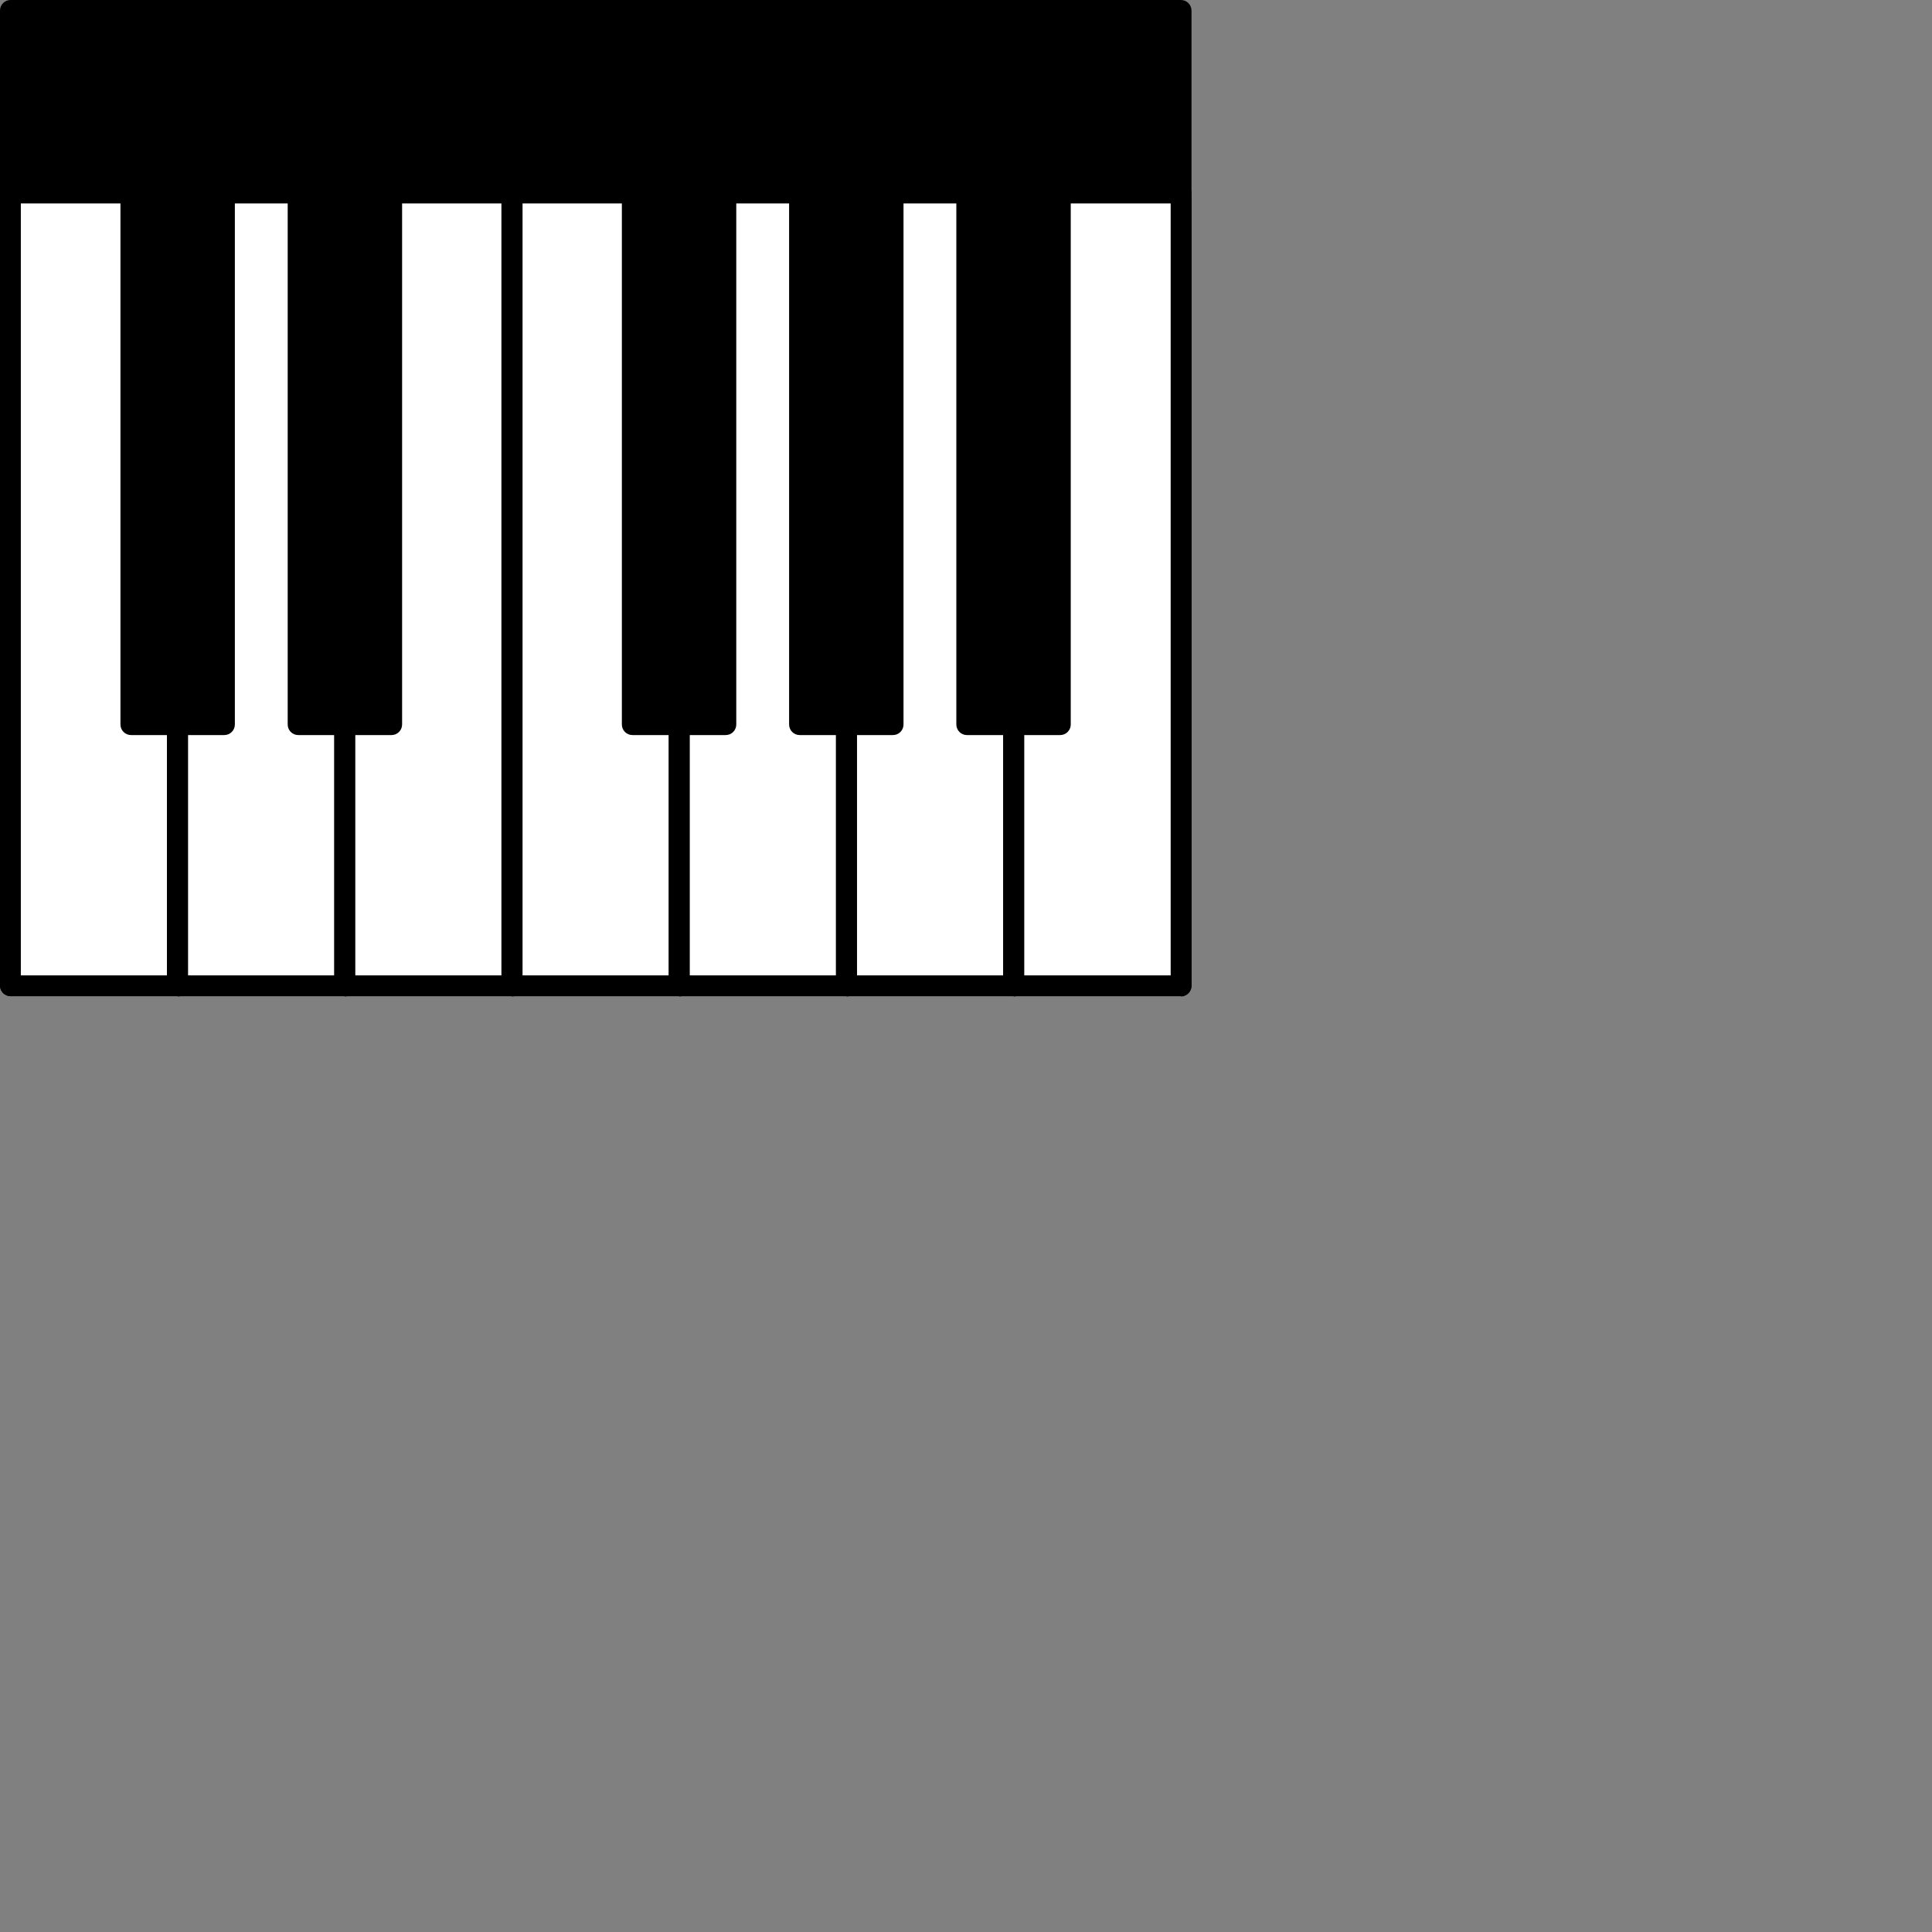
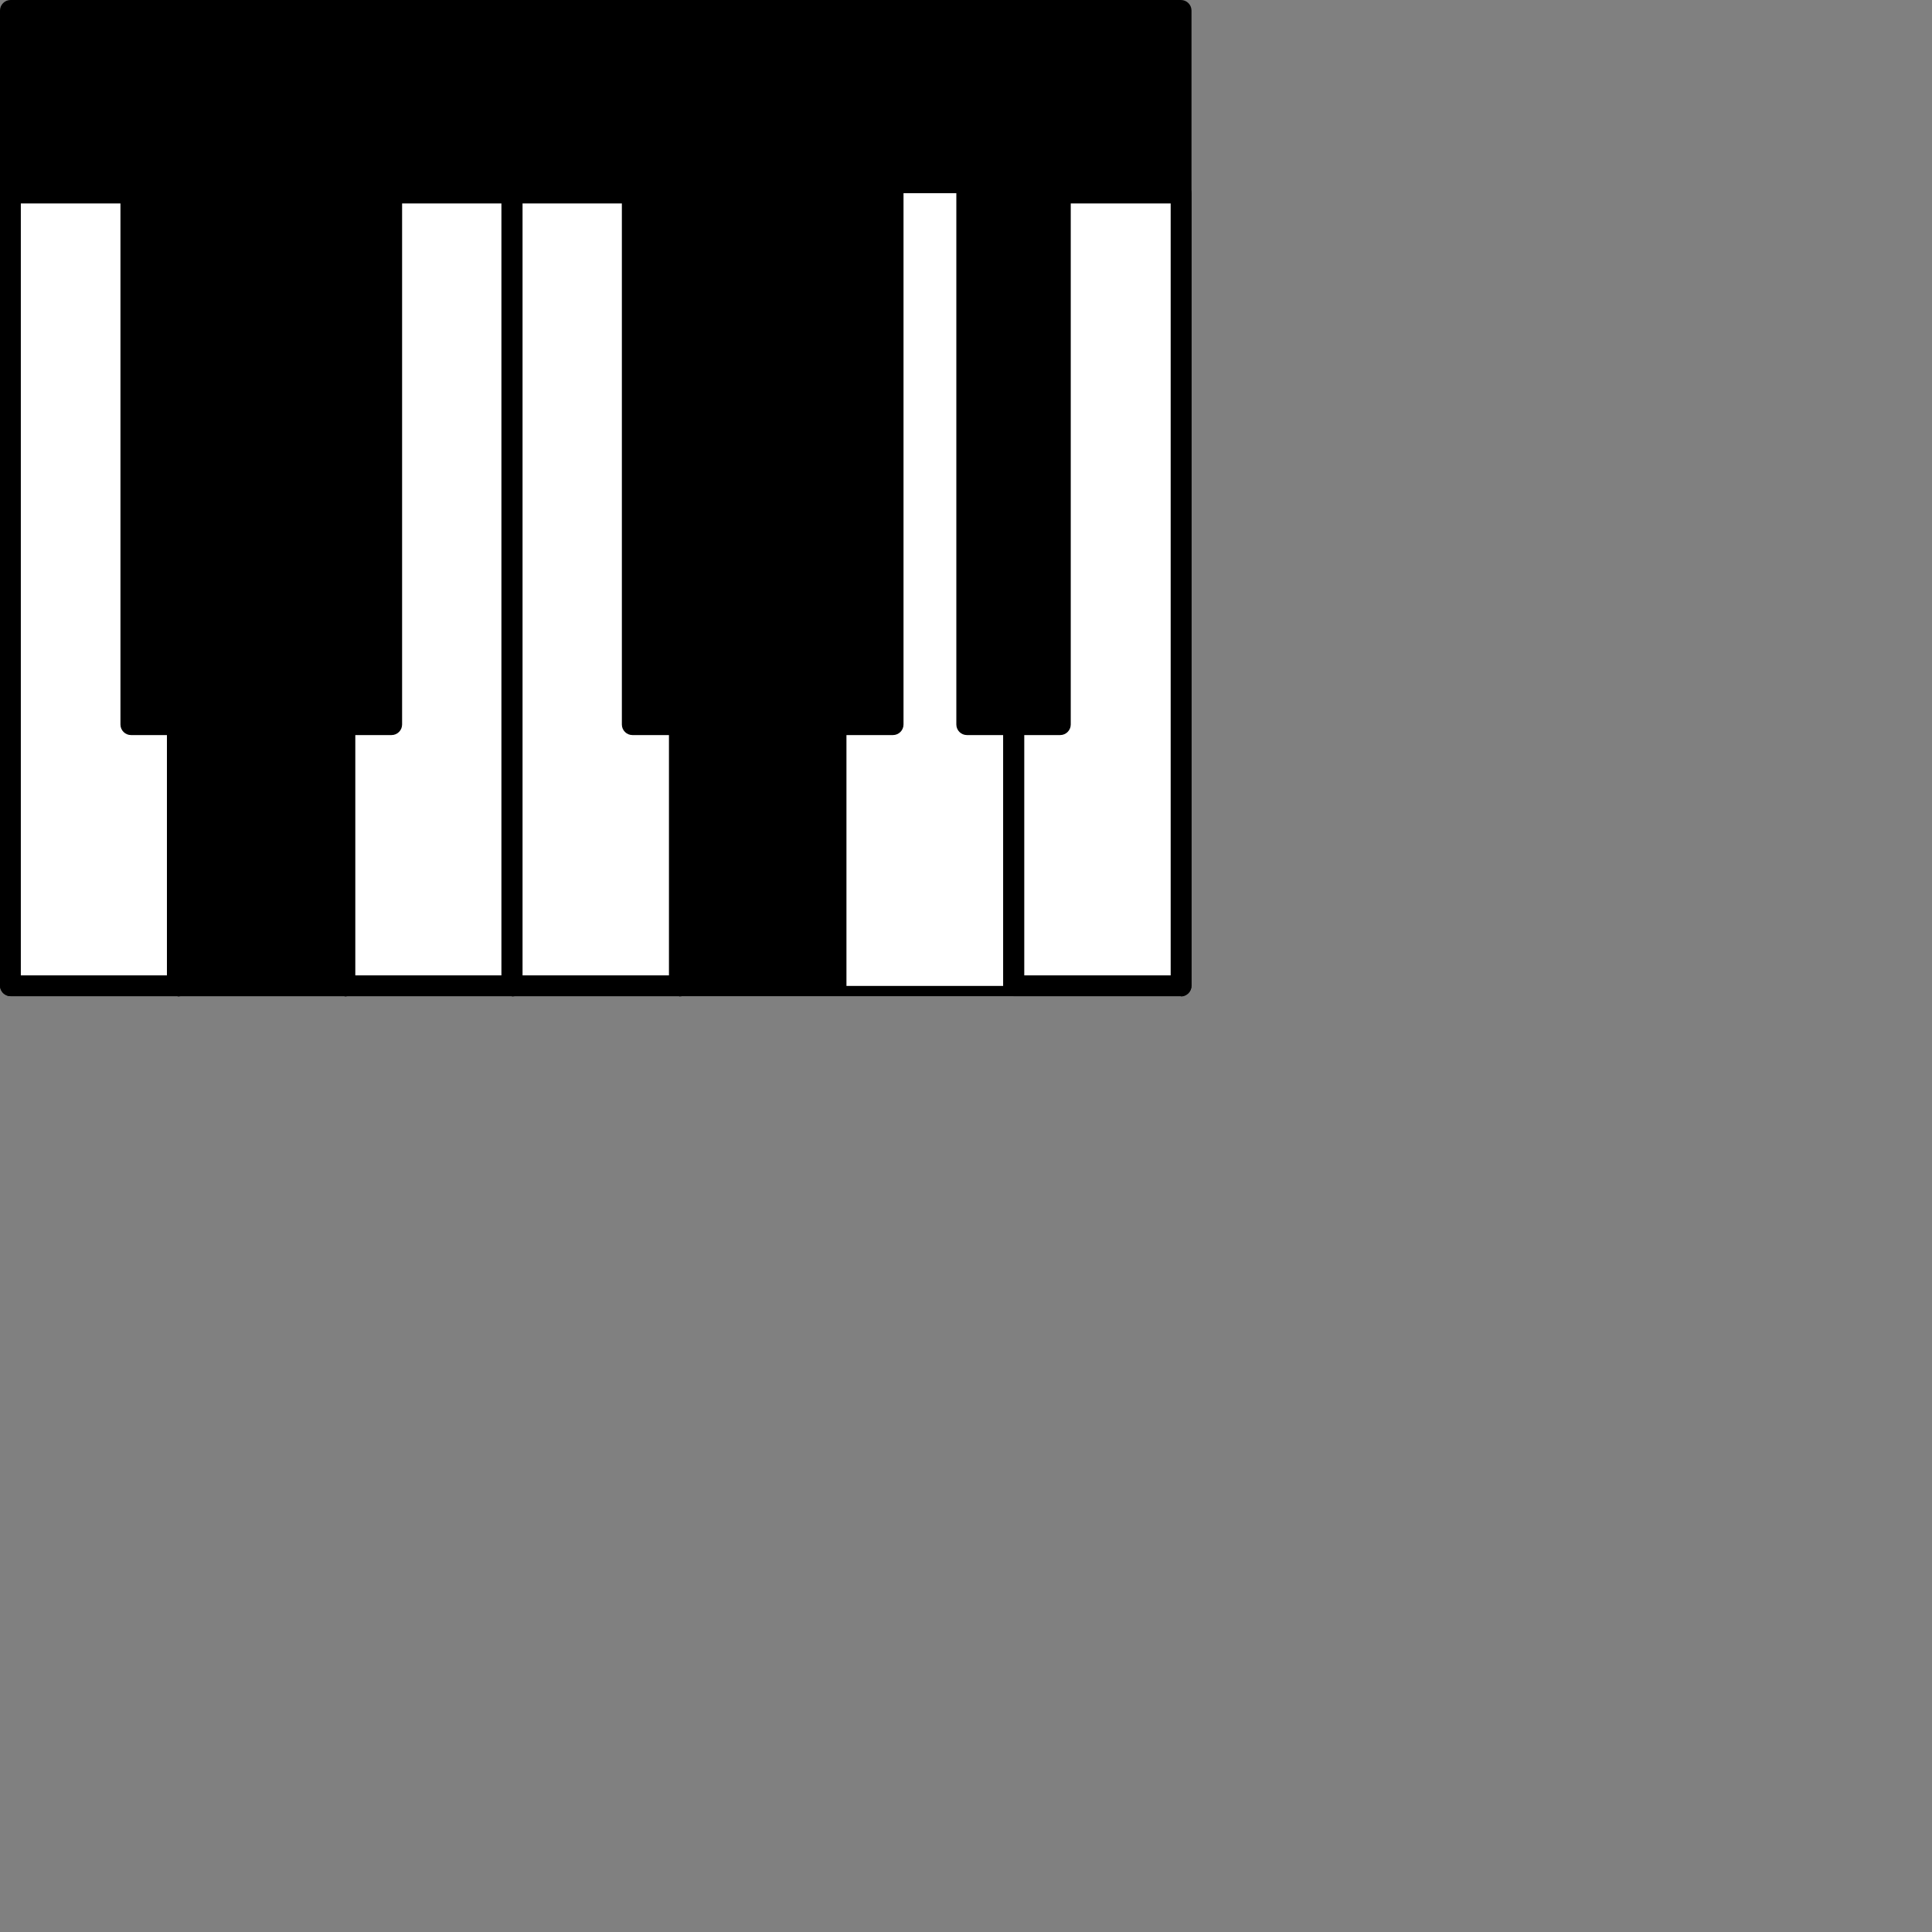
<svg xmlns="http://www.w3.org/2000/svg" width="64" height="64" viewBox="0 0 64 64" fill="none">
  <rect x="0" y="0" width="64" height="64" fill="#808080" stroke="none" />
  <g clip-path="url(#clip0_72_61)">
    <path d="M39.12 0H0.35C0.157 0 0 0.157 0 0.35V32.65C0 32.843 0.157 33 0.35 33H39.12C39.313 33 39.47 32.843 39.47 32.65V0.35C39.47 0.157 39.313 0 39.12 0Z" fill="black" />
    <path d="M5.89 6.4H0.35V32.66H5.89V6.4Z" fill="white" />
-     <path d="M5.89 33H0.35C0.16 33 0 32.84 0 32.65V6.4C0 6.21 0.16 6.05 0.35 6.05H5.89C6.08 6.05 6.24 6.2 6.24 6.4V32.66C6.24 32.85 6.09 33.01 5.89 33.01V33ZM0.69 32.31H5.54V6.74H0.69V32.31Z" fill="black" />
-     <path d="M11.43 6.4H5.89V32.66H11.43V6.4Z" fill="white" />
+     <path d="M5.89 33H0.35C0.16 33 0 32.84 0 32.65V6.4C0 6.21 0.16 6.05 0.35 6.05H5.89C6.08 6.05 6.24 6.2 6.24 6.4V32.66C6.24 32.85 6.09 33.01 5.89 33.01V33ZM0.69 32.31H5.54V6.74H0.69V32.31" fill="black" />
    <path d="M11.42 33H5.88C5.69 33 5.53 32.84 5.53 32.65V6.4C5.53 6.21 5.69 6.05 5.88 6.05H11.42C11.61 6.05 11.77 6.2 11.77 6.4V32.66C11.77 32.85 11.62 33.01 11.42 33.01V33ZM6.23 32.31H11.08V6.74H6.23V32.31Z" fill="black" />
    <path d="M16.96 6.4H11.42V32.66H16.96V6.4Z" fill="white" />
    <path d="M16.96 33H11.42C11.23 33 11.07 32.84 11.07 32.65V6.4C11.07 6.21 11.22 6.05 11.42 6.05H16.96C17.15 6.05 17.31 6.2 17.31 6.4V32.66C17.31 32.85 17.16 33.01 16.96 33.01V33ZM11.77 32.31H16.62V6.74H11.77V32.31Z" fill="black" />
    <path d="M22.5 6.4H16.96V32.66H22.5V6.4Z" fill="white" />
    <path d="M22.5 33H16.96C16.77 33 16.61 32.84 16.61 32.65V6.4C16.61 6.21 16.77 6.05 16.96 6.05H22.5C22.69 6.05 22.85 6.2 22.85 6.4V32.66C22.85 32.85 22.7 33.01 22.5 33.01V33ZM17.31 32.31H22.16V6.74H17.31V32.31Z" fill="black" />
-     <path d="M28.04 6.4H22.5V32.66H28.04V6.4Z" fill="white" />
-     <path d="M28.04 33H22.5C22.31 33 22.15 32.84 22.15 32.65V6.4C22.15 6.21 22.31 6.05 22.5 6.05H28.04C28.23 6.05 28.39 6.2 28.39 6.4V32.66C28.39 32.85 28.23 33.01 28.04 33.01V33ZM22.85 32.31H27.7V6.74H22.85V32.31Z" fill="black" />
    <path d="M33.58 6.4H28.04V32.66H33.58V6.4Z" fill="white" />
-     <path d="M33.58 33H28.04C27.85 33 27.69 32.84 27.69 32.65V6.4C27.69 6.21 27.85 6.05 28.04 6.05H33.58C33.77 6.05 33.93 6.2 33.93 6.4V32.66C33.93 32.85 33.77 33.01 33.58 33.01V33ZM28.39 32.31H33.24V6.74H28.39V32.31Z" fill="black" />
    <path d="M39.12 6.4H33.58V32.66H39.12V6.4Z" fill="white" />
    <path d="M39.12 33H33.58C33.39 33 33.23 32.84 33.23 32.65V6.4C33.23 6.21 33.39 6.05 33.58 6.05H39.12C39.31 6.05 39.47 6.2 39.47 6.4V32.66C39.47 32.85 39.31 33.01 39.12 33.01V33ZM33.93 32.31H38.78V6.74H33.93V32.31Z" fill="black" />
    <path d="M7.43 6.05H4.34C4.147 6.05 3.99 6.207 3.99 6.4V24C3.99 24.193 4.147 24.35 4.34 24.35H7.43C7.623 24.35 7.78 24.193 7.78 24V6.4C7.78 6.207 7.623 6.05 7.43 6.05Z" fill="black" />
    <path d="M12.97 6.05H9.88C9.687 6.05 9.53 6.207 9.53 6.4V24C9.53 24.193 9.687 24.35 9.88 24.35H12.97C13.163 24.35 13.32 24.193 13.32 24V6.4C13.32 6.207 13.163 6.05 12.97 6.05Z" fill="black" />
    <path d="M24.04 6.05H20.95C20.757 6.05 20.6 6.207 20.6 6.4V24C20.6 24.193 20.757 24.35 20.95 24.35H24.04C24.233 24.35 24.39 24.193 24.39 24V6.4C24.39 6.207 24.233 6.05 24.04 6.05Z" fill="black" />
    <path d="M29.58 6.05H26.49C26.297 6.05 26.14 6.207 26.14 6.4V24C26.14 24.193 26.297 24.35 26.49 24.35H29.58C29.773 24.35 29.93 24.193 29.93 24V6.4C29.93 6.207 29.773 6.05 29.58 6.05Z" fill="black" />
    <path d="M35.12 6.05H32.03C31.837 6.05 31.68 6.207 31.68 6.4V24C31.68 24.193 31.837 24.35 32.03 24.35H35.12C35.313 24.35 35.47 24.193 35.47 24V6.4C35.47 6.207 35.313 6.05 35.12 6.05Z" fill="black" />
  </g>
  <defs>
    <clipPath id="clip0_72_61">
      <rect width="39.47" height="33" fill="white" />
    </clipPath>
  </defs>
</svg>